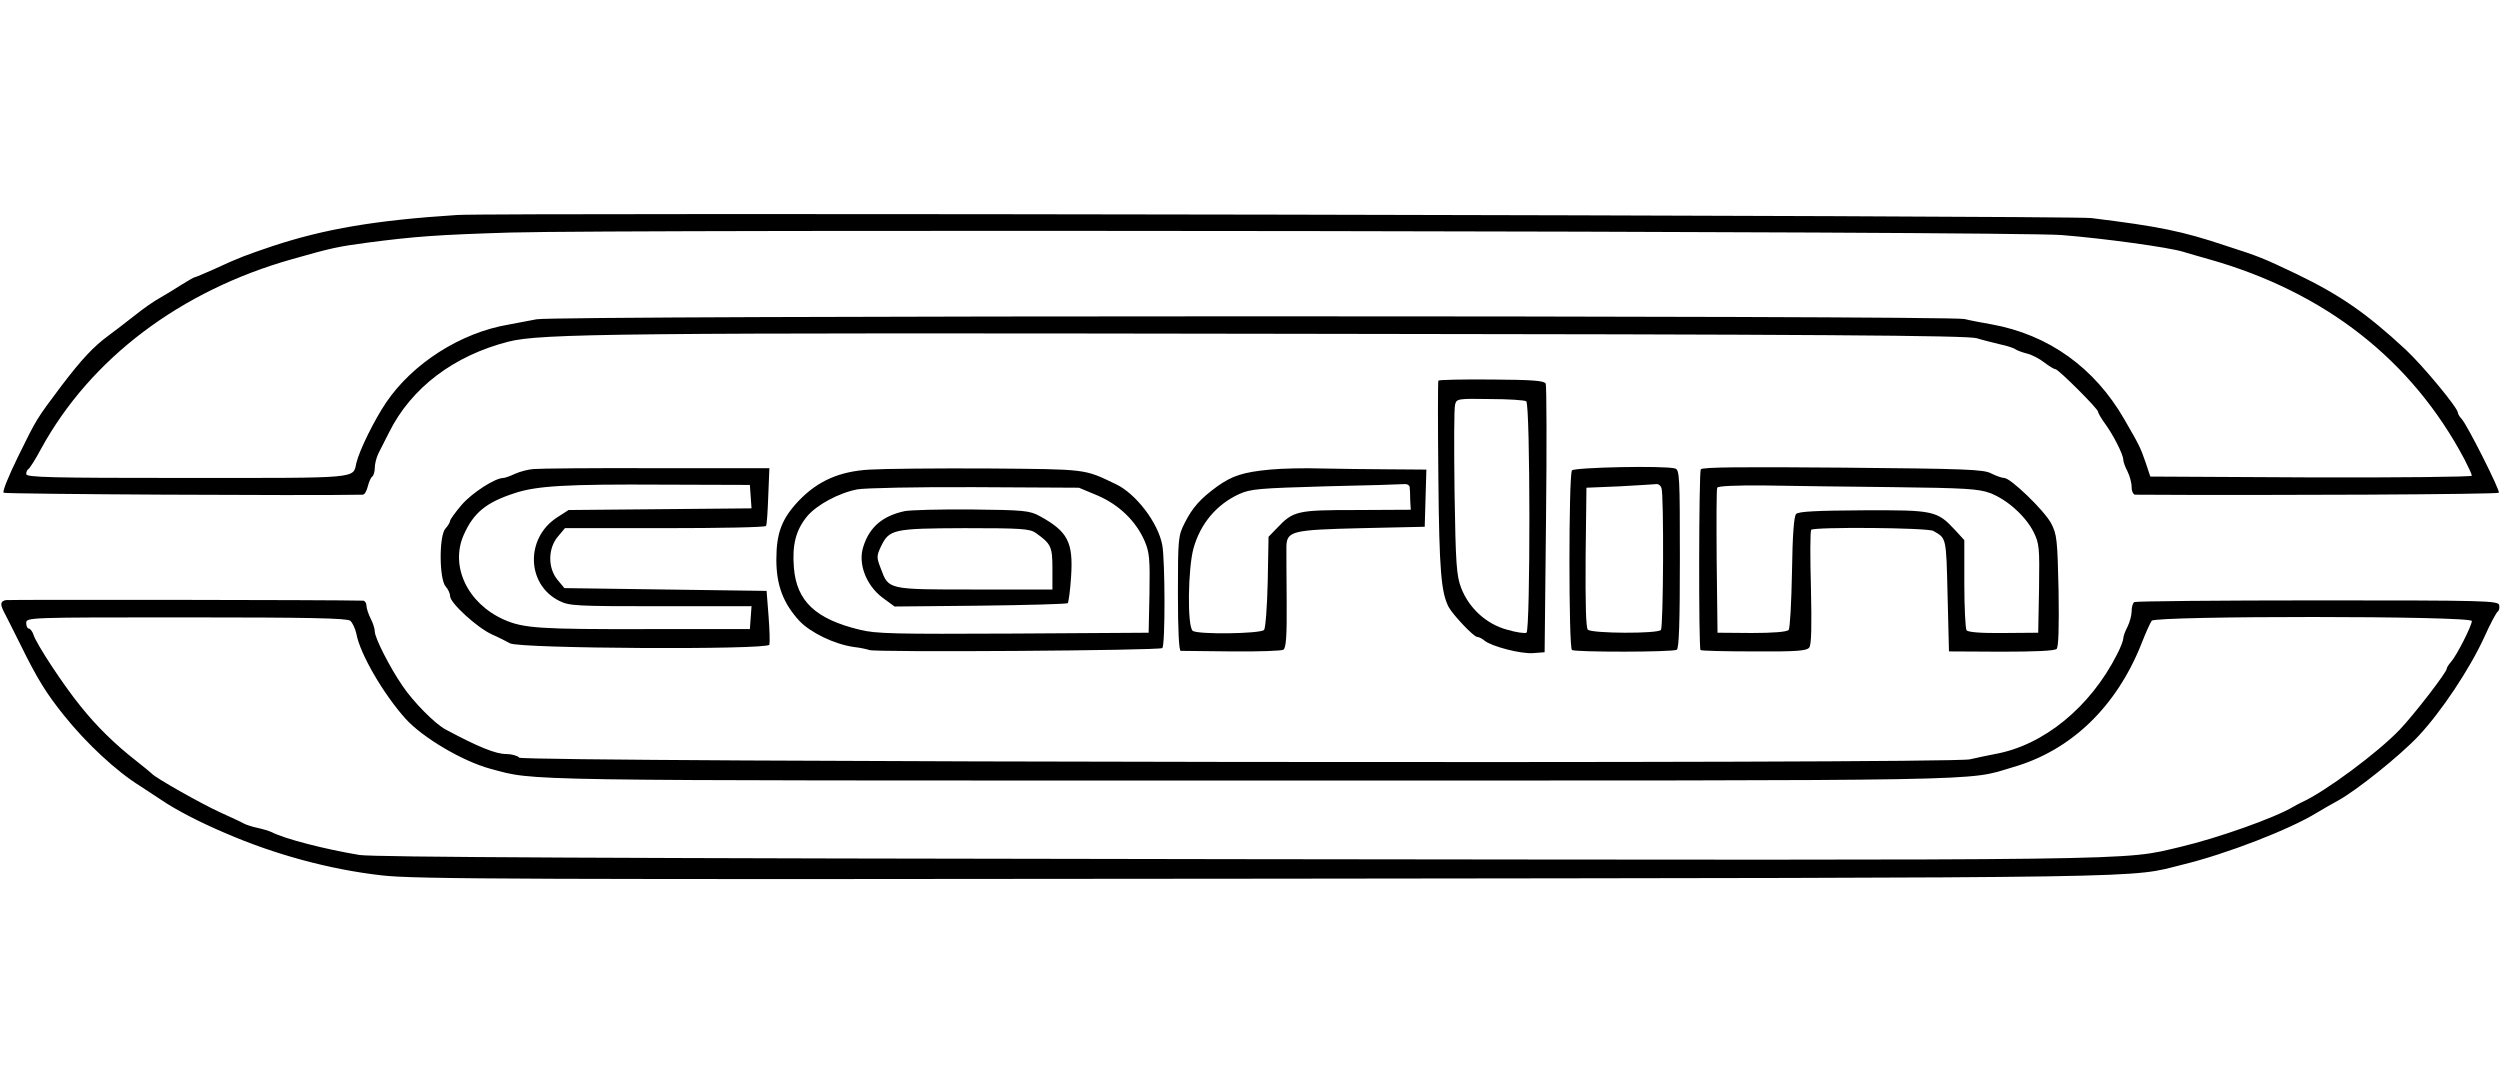
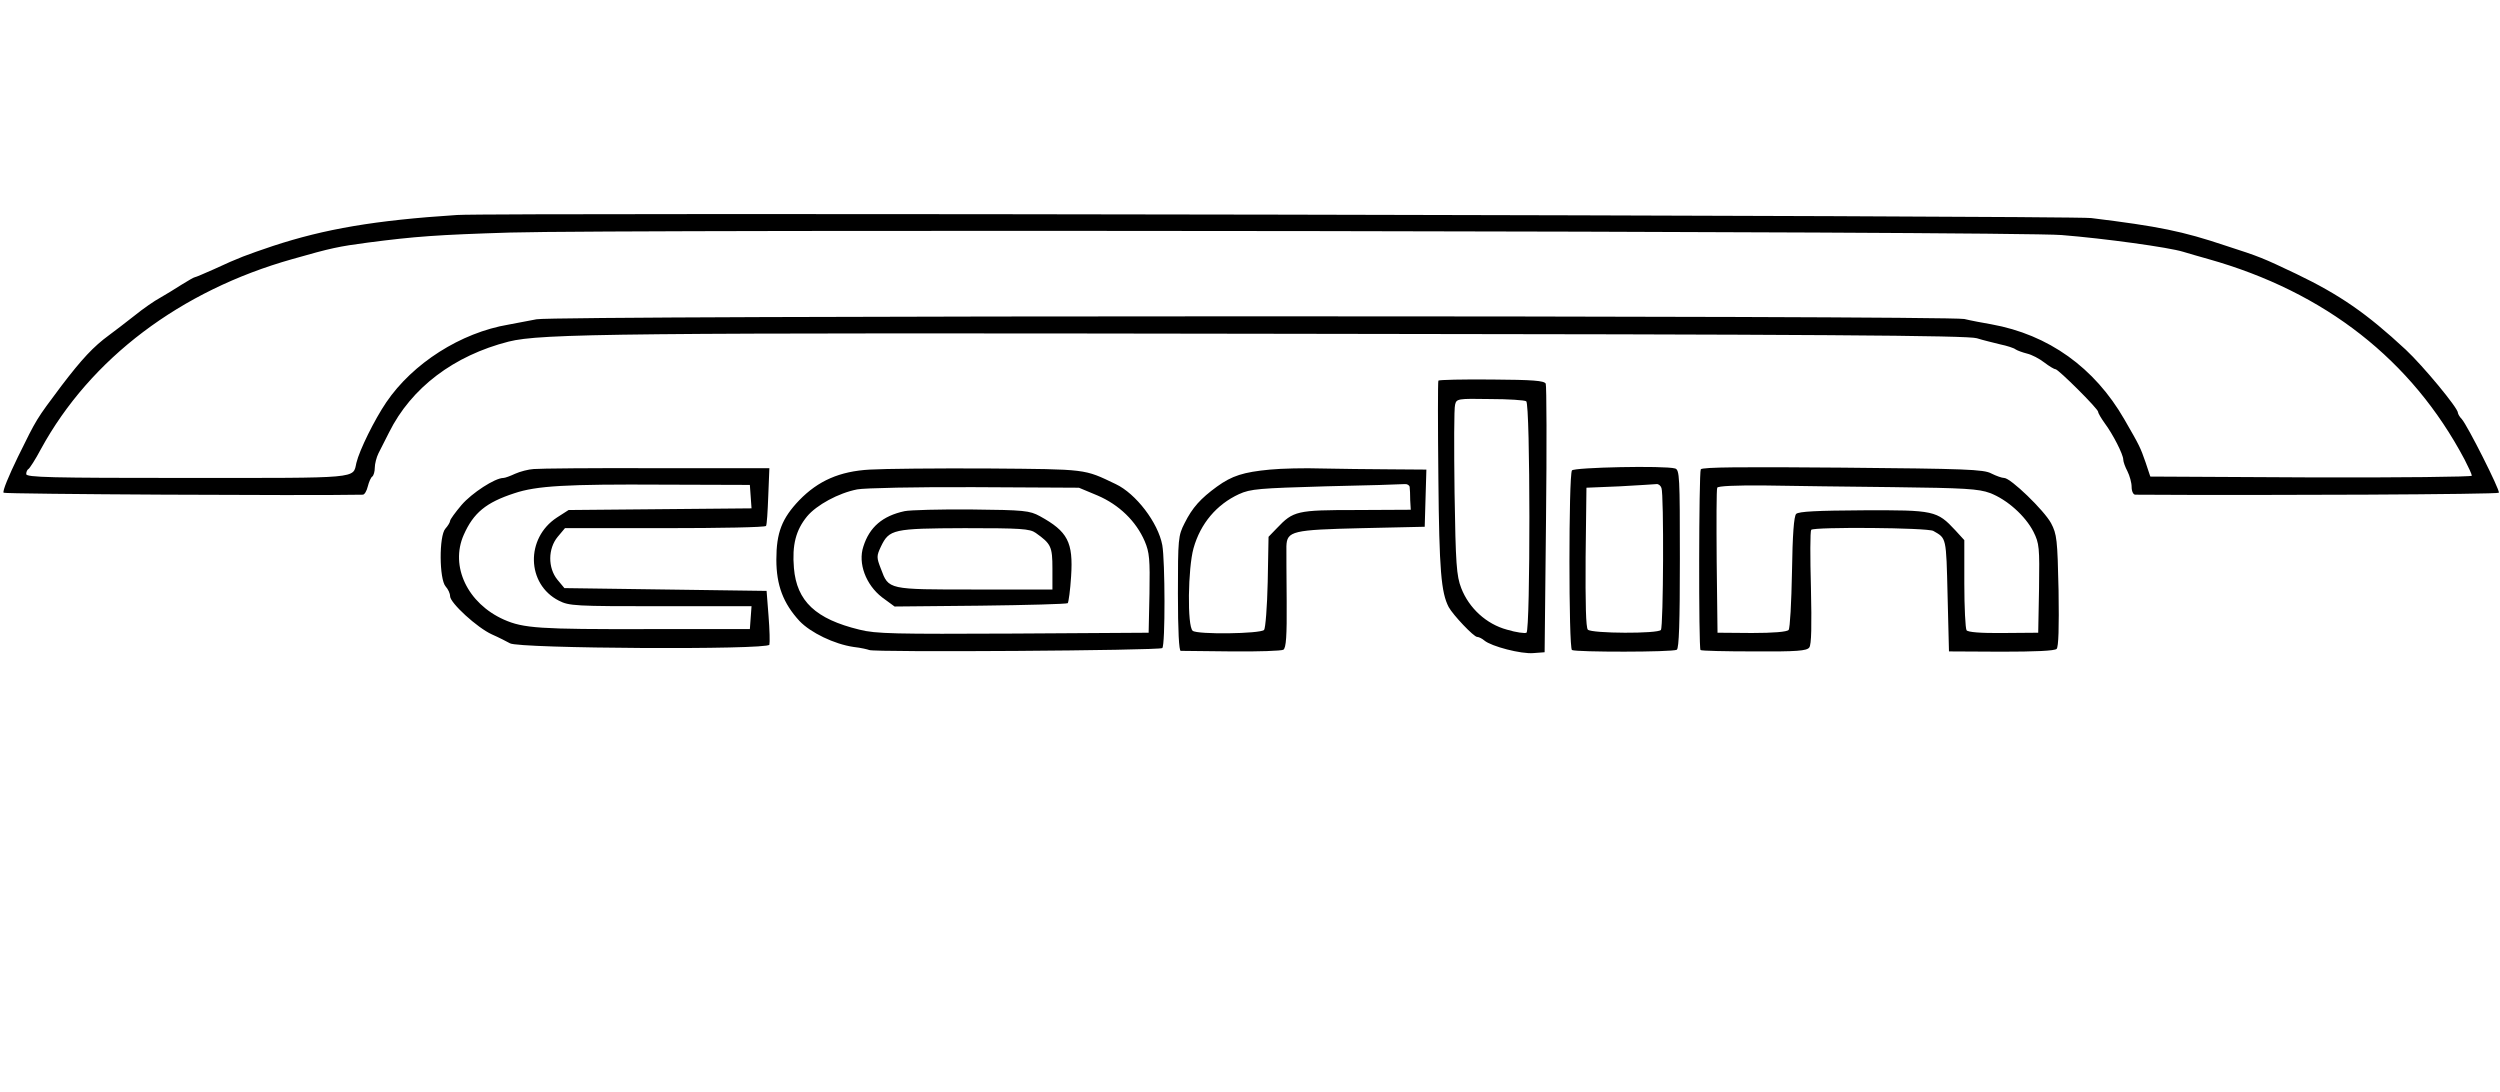
<svg xmlns="http://www.w3.org/2000/svg" height="1092" viewBox="-.4 76.8 896.5 239.2" width="2500">
  <path d="m163.5 77.7c-29.5 1.9-47.4 5-66 11.1-9.7 3.3-11.8 4-21.3 8.4-3.4 1.5-6.4 2.8-6.7 2.8s-2.4 1.2-4.8 2.7c-2.3 1.5-5.8 3.6-7.7 4.7-1.9 1-6.1 3.9-9.3 6.5-3.2 2.5-7.2 5.6-9 6.9-5.6 4.1-9.7 8.5-17.1 18.2-9.2 12.3-8.7 11.5-15.6 25.5-3.2 6.6-5.6 12.3-5.1 12.8s109.5 1.1 128.8.7c.6 0 1.4-1.3 1.8-3 .4-1.6 1.1-3.2 1.6-3.5.5-.4.9-1.8.9-3.2 0-1.3.6-3.7 1.3-5.1.8-1.5 2.5-4.9 3.8-7.5 8-16.1 23.3-27.6 42.9-32.6 11.6-2.9 39.1-3.2 279-2.8 191.5.2 244.4.6 247.5 1.6 2.2.7 6 1.6 8.4 2.2 2.4.5 4.9 1.3 5.5 1.8.6.4 2.5 1.1 4.1 1.5 1.7.4 4.4 1.8 6.2 3.2 1.7 1.3 3.5 2.4 4 2.4 1 0 15.3 14.2 15.3 15.3 0 .5 1.1 2.3 2.3 4 3 4 6.7 11.3 6.7 13.1 0 .8.7 2.7 1.5 4.2.8 1.6 1.5 4.1 1.5 5.6 0 1.6.6 2.8 1.3 2.8 47.1.3 130.2-.1 130.4-.7.4-1-11.3-24.2-13.3-26.4-.8-.8-1.4-1.9-1.4-2.3 0-1.7-12.4-16.7-18.7-22.6-14.1-13.1-23.7-19.7-39.3-27.2-12-5.7-12.9-6.1-25.3-10.1-15.5-5.2-23.9-6.9-48.2-9.9-7.3-.9-572.8-2-586-1.1zm575.5 7.2c15.1 1.2 38.4 4.4 43.5 6 1.7.5 5.7 1.7 9 2.6 41.9 11.8 73 36.2 91.9 71.9 1.4 2.7 2.6 5.3 2.6 5.8 0 .4-25.9.7-57.7.6l-57.6-.3-1.7-5.1c-1.9-5.4-2-5.7-7.6-15.4-10.7-18.6-27.2-30.4-47.7-34.1-2.9-.5-7.2-1.3-9.7-1.9-6.2-1.3-505.9-1.3-512 .1-2.5.5-7 1.3-10 1.9-17.2 2.9-34.4 13.9-43.9 27.9-4.2 6.2-9.6 17.1-10.7 21.7-1.3 5.7 1.9 5.4-60.5 5.4-49.3 0-57.9-.2-57.9-1.4 0-.8.4-1.6.8-1.8s2.5-3.4 4.5-7.2c17.7-32.4 50-56.8 90.2-68.1 14-4 16.5-4.5 27-5.9 16.9-2.2 25-2.8 51-3.6 41-1.2 539.9-.5 556.5.9z" />
  <path d="m515.4 137.1c-.2.4-.2 16.1 0 35 .3 33.1 1 41 3.7 46.2 1.6 2.9 9 10.7 10.2 10.7.6 0 1.8.6 2.6 1.3 2.5 2.1 13.2 4.9 17.6 4.5l4-.3.5-47.5c.3-26.1.2-48.1-.1-48.8-.5-1.1-4.7-1.4-19.3-1.5-10.4-.1-19 .1-19.2.4zm31.5 7.4c1.5.8 1.5 82.1.1 83-.5.3-3.7-.1-7-1.1-7.4-2-13.6-7.7-16.4-14.9-1.7-4.4-2-8.5-2.4-34.3-.2-16.1-.2-30.3.2-31.5.5-2.1.9-2.2 12.5-2 6.6 0 12.5.4 13 .8zm-355.9 24.3c-1.9.1-4.9.9-6.7 1.7-1.7.8-3.6 1.5-4.2 1.5-3 0-11.3 5.4-15 9.7-2.2 2.6-4.1 5.2-4.1 5.7s-.8 1.8-1.7 2.8c-2.3 2.6-2.2 18.1.1 20.7.9 1 1.6 2.5 1.6 3.5 0 2.4 9.7 11.3 15 13.7 2.5 1.1 5.4 2.6 6.5 3.2 3.1 1.9 92.3 2.4 93 .5.2-.7.1-5.4-.3-10.3l-.7-9-36.3-.5-36.2-.5-2.5-3c-3.5-4.3-3.4-11.2.1-15.4l2.6-3.1h35.8c19.7 0 36.1-.3 36.3-.8.3-.4.6-5.2.8-10.7l.4-10h-40.5c-22.3-.1-42.1.1-44 .3zm77.8 9.9.3 4.2-32.8.3-32.8.3-4.2 2.7c-11.3 7.4-10.9 23.9.7 29.8 3.7 1.9 5.8 2 36.5 2h32.6l-.3 4.1-.3 4.1h-36.5c-39 .1-44.7-.3-51.7-3.4-13-5.8-19.4-19.1-14.4-30.4 3.5-7.9 8-11.6 18.1-14.9 8-2.7 18.7-3.3 53.5-3.1l31 .1zm42.7-9.7c-10.8.6-18.5 4-25.3 11-6.2 6.5-8.2 11.6-8.2 21.3 0 9.2 2.5 15.7 8.3 22 4 4.2 12.5 8.3 19.4 9.3 2.7.3 5.1.9 5.6 1.1 1.5.9 104.2.2 105.1-.7 1.1-1.1 1-31.3 0-36.9-1.5-8.1-9.5-18.5-16.7-21.9-11.5-5.5-10-5.3-45.7-5.6-18.4-.1-37.6.1-42.5.4zm81.7 9.3c7.7 3.3 13.8 9.2 16.9 16.4 1.7 4 1.9 6.5 1.7 18.7l-.3 14.1-48.5.3c-42.3.2-49.4.1-55.2-1.4-15.7-3.8-22.5-10.2-23.5-22.1-.7-8.3.7-13.6 4.7-18.5 3.4-4.1 11.3-8.4 18-9.7 2.5-.5 21.4-.9 42-.8l37.5.2z" />
  <path d="m324 183.9c-7.9 1.7-12.6 5.7-14.8 12.7-2 6 .9 13.7 6.7 18.2l4.5 3.3 30.7-.3c16.9-.2 31-.6 31.4-.9.3-.4.9-4.7 1.2-9.6.8-12.3-1.2-16.1-11.2-21.6-3.7-2-5.5-2.2-24.5-2.4-11.3-.1-22.1.2-24 .6zm47 7.8c5.5 3.9 6 4.9 6 12.8v7.5h-27.8c-31.3 0-30.9.1-33.7-7.4-1.6-4.1-1.6-4.6 0-8 3-6.2 4.3-6.5 30-6.6 20.1 0 23.4.2 25.5 1.7zm84-22.7c-9.5.9-13.6 2.2-19 6.1-5.9 4.3-8.8 7.5-11.6 13.1-2.3 4.5-2.4 5.6-2.4 25.3 0 13.5.4 20.5 1 20.5s8.8.1 18.3.2 17.8-.2 18.5-.6c1-.6 1.3-4.9 1.2-17.4-.1-9.2-.1-18.1-.1-19.7.2-5.5 2.1-5.9 27.1-6.5l22.5-.5.3-10.3.3-10.2-13.3-.1c-7.3 0-18.2-.2-24.3-.3-6-.2-14.4 0-18.5.4zm50.1 6.2c.1.7.2 2.9.2 4.8l.2 3.4-19.5.1c-21.4 0-22.6.3-28.5 6.5l-3 3.1-.3 16.2c-.2 8.9-.8 16.6-1.3 17.2-1.4 1.4-24 1.7-25.6.3-2-1.6-1.7-22.5.3-29.6 2.5-8.9 8.3-15.7 16.3-19.4 4.2-1.9 7.2-2.1 31.1-2.8 14.6-.3 27.3-.7 28.3-.8.9-.1 1.7.4 1.8 1zm58.2-5.9c-1.2 1.9-1.2 63.6 0 64.4 1.4.8 36.1.8 37.6-.1.8-.5 1.1-9.8 1.1-32.6 0-29.5-.1-31.9-1.7-32.4-3.8-1.1-36.3-.4-37 .7zm32.1 6.3c.9 2.2.7 49.7-.2 50.9-1 1.4-24.8 1.3-26.2-.1-.7-.7-.9-9.3-.8-26l.3-24.9 12-.5c6.6-.4 12.5-.7 13.1-.8.7-.1 1.5.5 1.8 1.4zm14.1-6.7c-.7 1.2-.8 64.1-.1 64.8.2.3 8.9.5 19.2.5 15.4.1 18.9-.2 19.8-1.4.8-1 .9-7.9.6-21.4-.3-10.9-.3-20.3.1-20.8 1-1.1 41.8-.8 43.8.4 4.7 2.7 4.6 2 5.1 23.1l.5 20.1 18.8.1c12 0 19.1-.3 19.8-1s.9-7.7.7-20.9c-.4-18.4-.6-20.2-2.7-24.2-2.5-4.6-14.5-16.2-16.8-16.2-.8 0-2.8-.7-4.6-1.6-2.7-1.5-9.5-1.7-53.3-2.1-36-.3-50.4-.2-50.9.6zm69.5 6.4c25 .3 30.2.6 34.2 2.1 6.1 2.3 12.7 8.2 15.6 13.9 2.1 4.2 2.2 5.6 2 20.3l-.3 15.9-12.5.1c-8.1.1-12.8-.3-13.2-1-.4-.6-.8-8.1-.8-16.7v-15.6l-3.2-3.5c-6.6-7.1-7.6-7.3-33.1-7.2-16.3.1-23.1.4-24 1.3-.8.8-1.3 7.3-1.5 20.9-.2 10.8-.7 20.1-1.2 20.7-.6.7-5.5 1.1-13.2 1.1l-12.3-.1-.3-25.5c-.1-14-.1-25.9.2-26.5.2-.6 6.5-.9 17.2-.8 9.3.2 30.2.4 46.4.6z" />
-   <path d="m1.7 215.8c-1.9.4-2.1 1.4-.8 4 .5.9 3.2 6.3 6 11.9 6.1 12.4 9.2 17.4 15.6 25.4 8.1 10.1 18.7 20 27.4 25.4.9.6 4.3 2.8 7.6 5 5.3 3.6 13.8 8 23 11.9 17.8 7.7 37.4 13 55.9 15.1 11.5 1.4 50.9 1.5 317.6 1.2 327-.4 308.3-.1 328.5-5.1 15.6-3.8 38.3-12.6 48-18.6 2.2-1.3 5.6-3.3 7.5-4.3 6.6-3.6 22.1-16 28.8-23.1 8.1-8.6 18.4-24 23.7-35.6 2.1-4.7 4.3-8.8 4.8-9.1.5-.4.7-1.4.5-2.3-.3-1.6-5-1.7-65.1-1.7-35.6 0-65.2.3-65.7.6-.6.3-1 1.8-1 3.3s-.7 4-1.5 5.6c-.8 1.5-1.5 3.4-1.5 4.2 0 .7-1 3.3-2.2 5.6-9.6 19-26.4 32.7-43.8 35.8-2.5.5-6.5 1.3-9 1.9-6.9 1.7-518.5 1-520.2-.6-.6-.7-2.7-1.3-4.6-1.3-3.9 0-10-2.5-21.8-8.8-3.8-2-11.7-10-15.5-15.7-4.6-6.7-9.9-17.2-9.9-19.4 0-1.1-.7-3.2-1.5-4.7-.8-1.6-1.5-3.7-1.5-4.7 0-.9-.6-1.7-1.2-1.7-10.9-.3-126.9-.4-128.1-.2zm123.5 7.4c.8.7 1.8 2.8 2.2 4.7 1.3 7.2 9.7 21.6 17.6 30.4 6.1 6.8 20.5 15.3 30.5 18 16.6 4.4 4.6 4.2 272.5 4.2 271.9 0 256.3.3 273.5-4.8 20.8-6 37-21.6 46-44.2 1.5-3.9 3.2-7.6 3.7-8.3 1.6-1.8 114.8-1.8 114.8.1 0 1.7-5.5 12.5-7.5 14.7-.8.9-1.5 2-1.5 2.4 0 1.3-11.9 16.7-16.9 21.9-7.7 8.1-26.8 22.3-35.1 26-.8.4-2.2 1.1-3 1.6-6.7 4-27 11.2-40.5 14.4-21.4 5-6.7 4.8-338 4.4-227.2-.3-309.8-.7-315-1.5-12.6-2.1-26.9-5.8-31.5-8.2-.9-.4-3.1-1.1-5-1.5s-4.1-1.1-5-1.6c-.8-.5-4.6-2.2-8.5-4-6.4-2.9-23.3-12.4-24.5-13.9-.3-.3-2.7-2.3-5.5-4.5-7.7-6-14.2-12.4-19.9-19.5-6.2-7.6-16-22.5-17-25.8-.4-1.2-1.2-2.2-1.7-2.2s-.9-.9-.9-2c0-2 .7-2 57.3-2 44.4 0 57.7.3 58.9 1.2z" />
</svg>